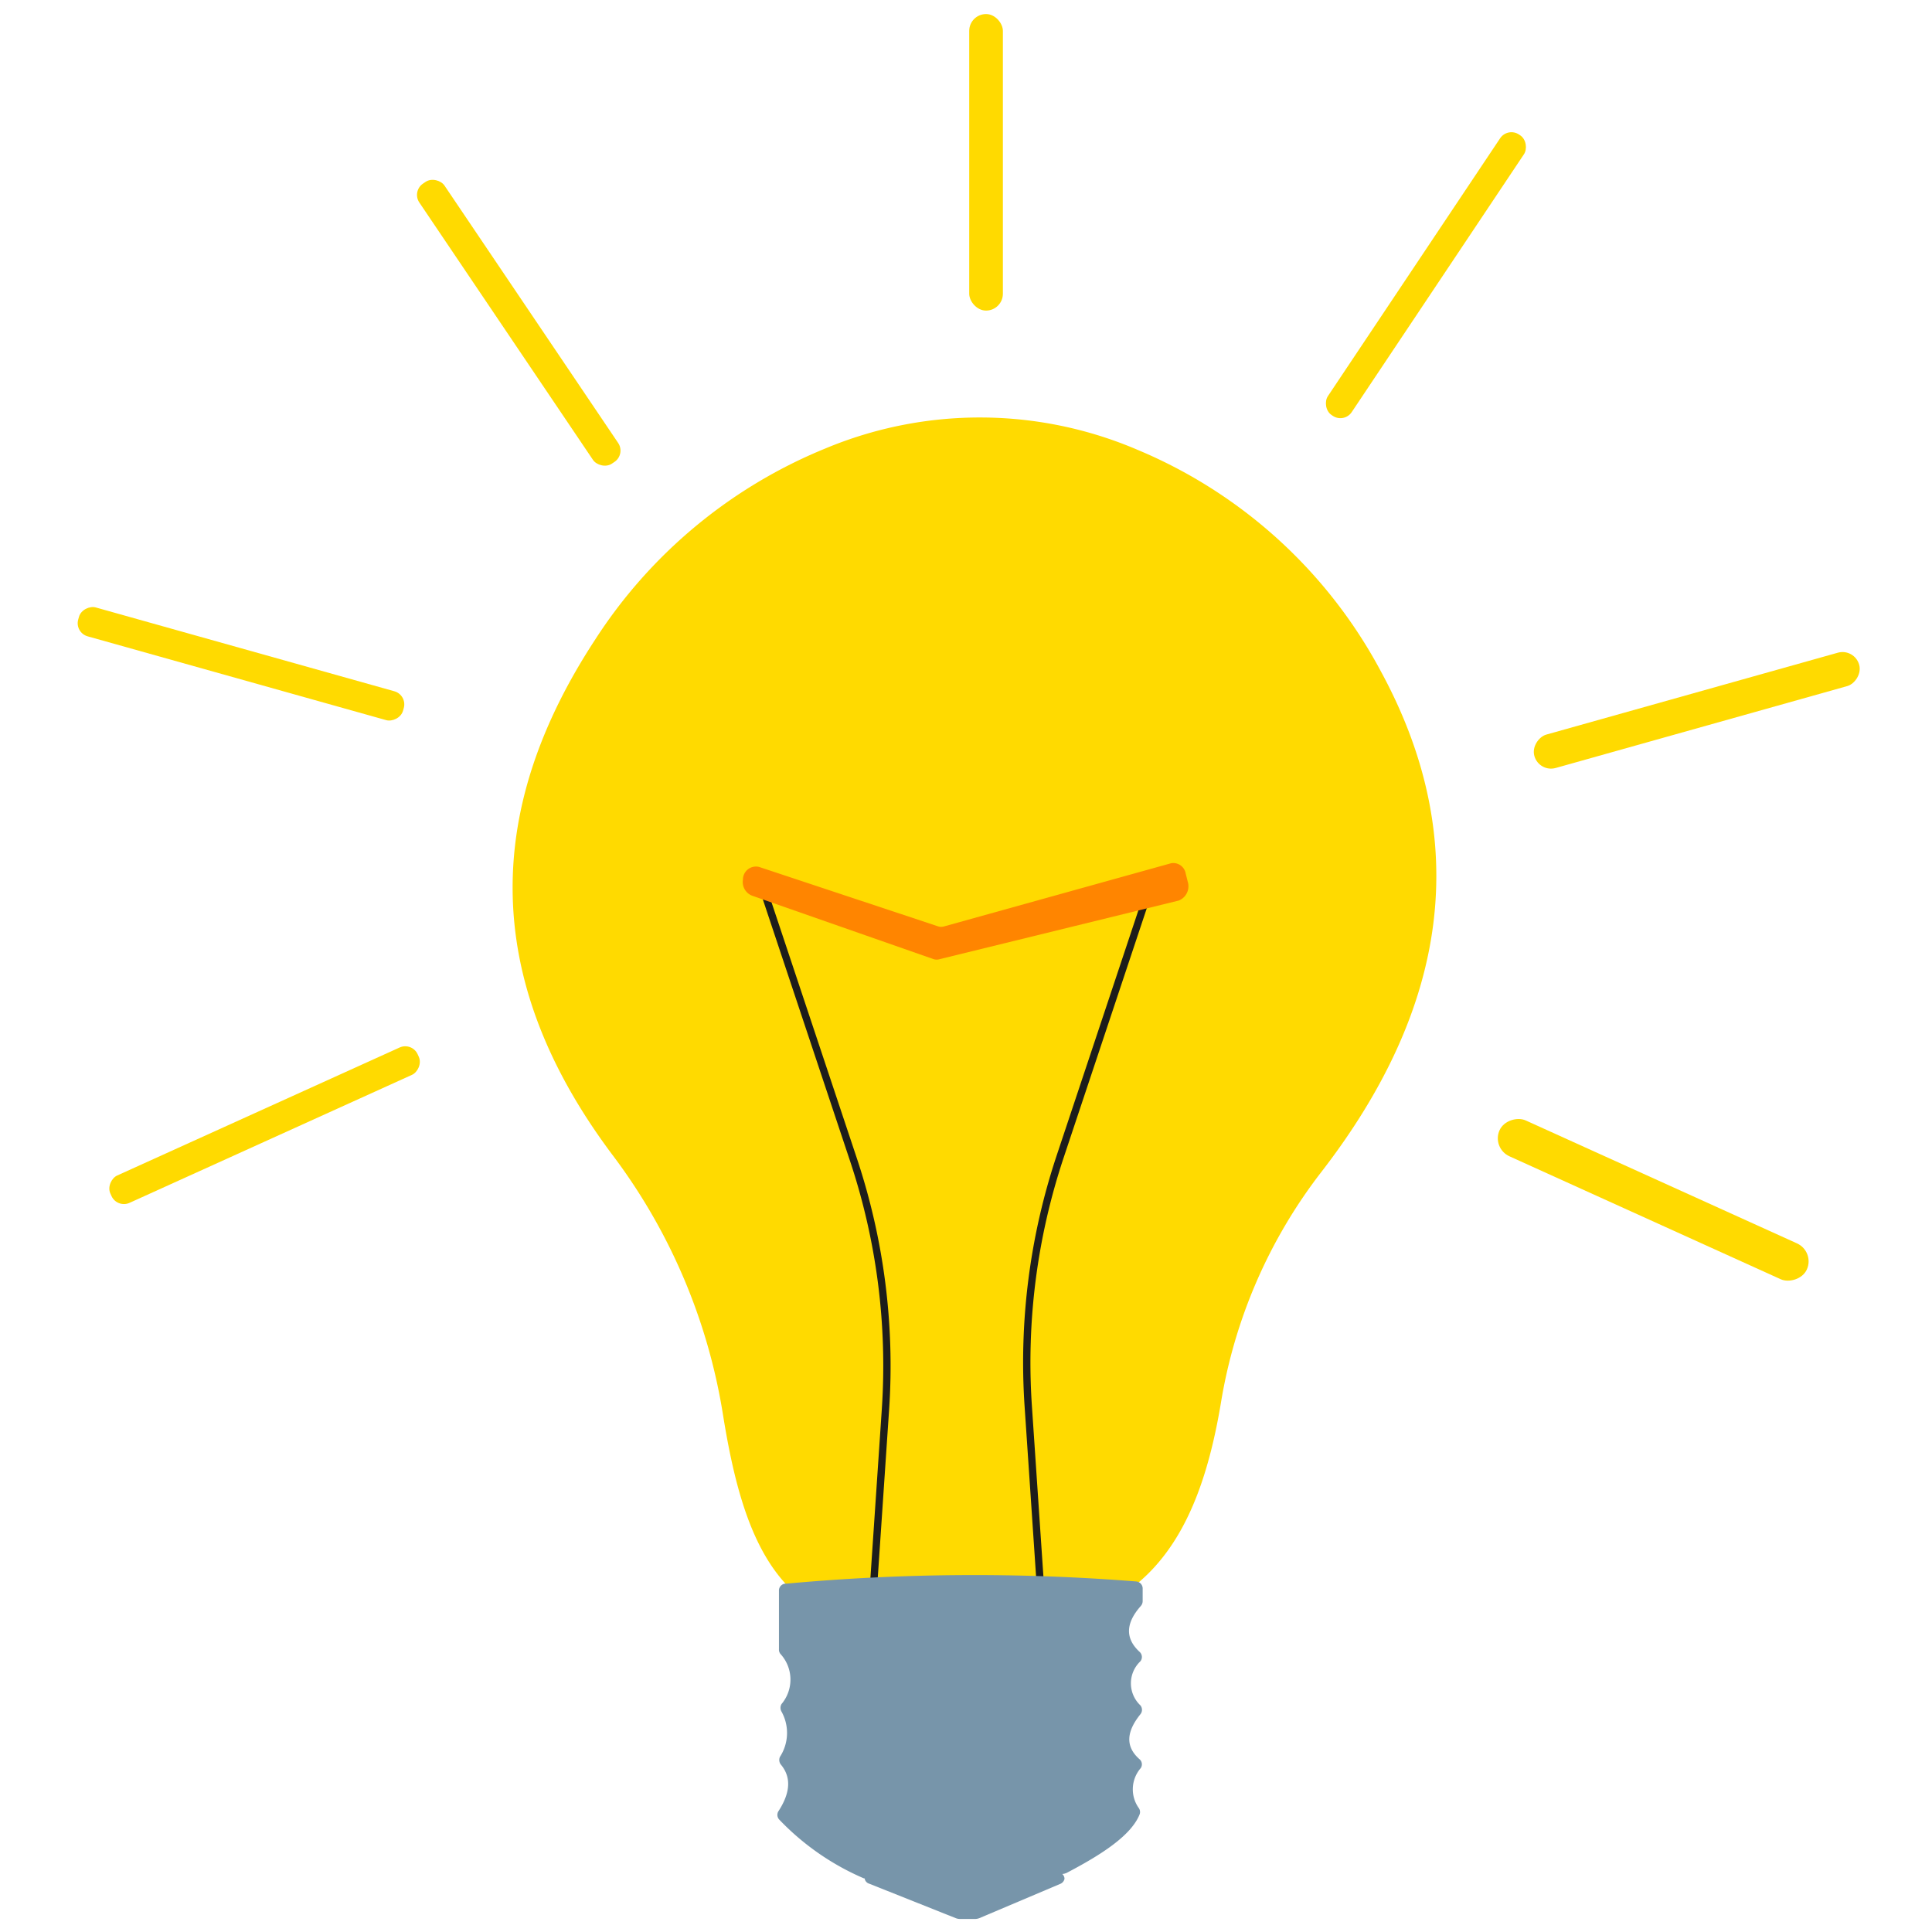
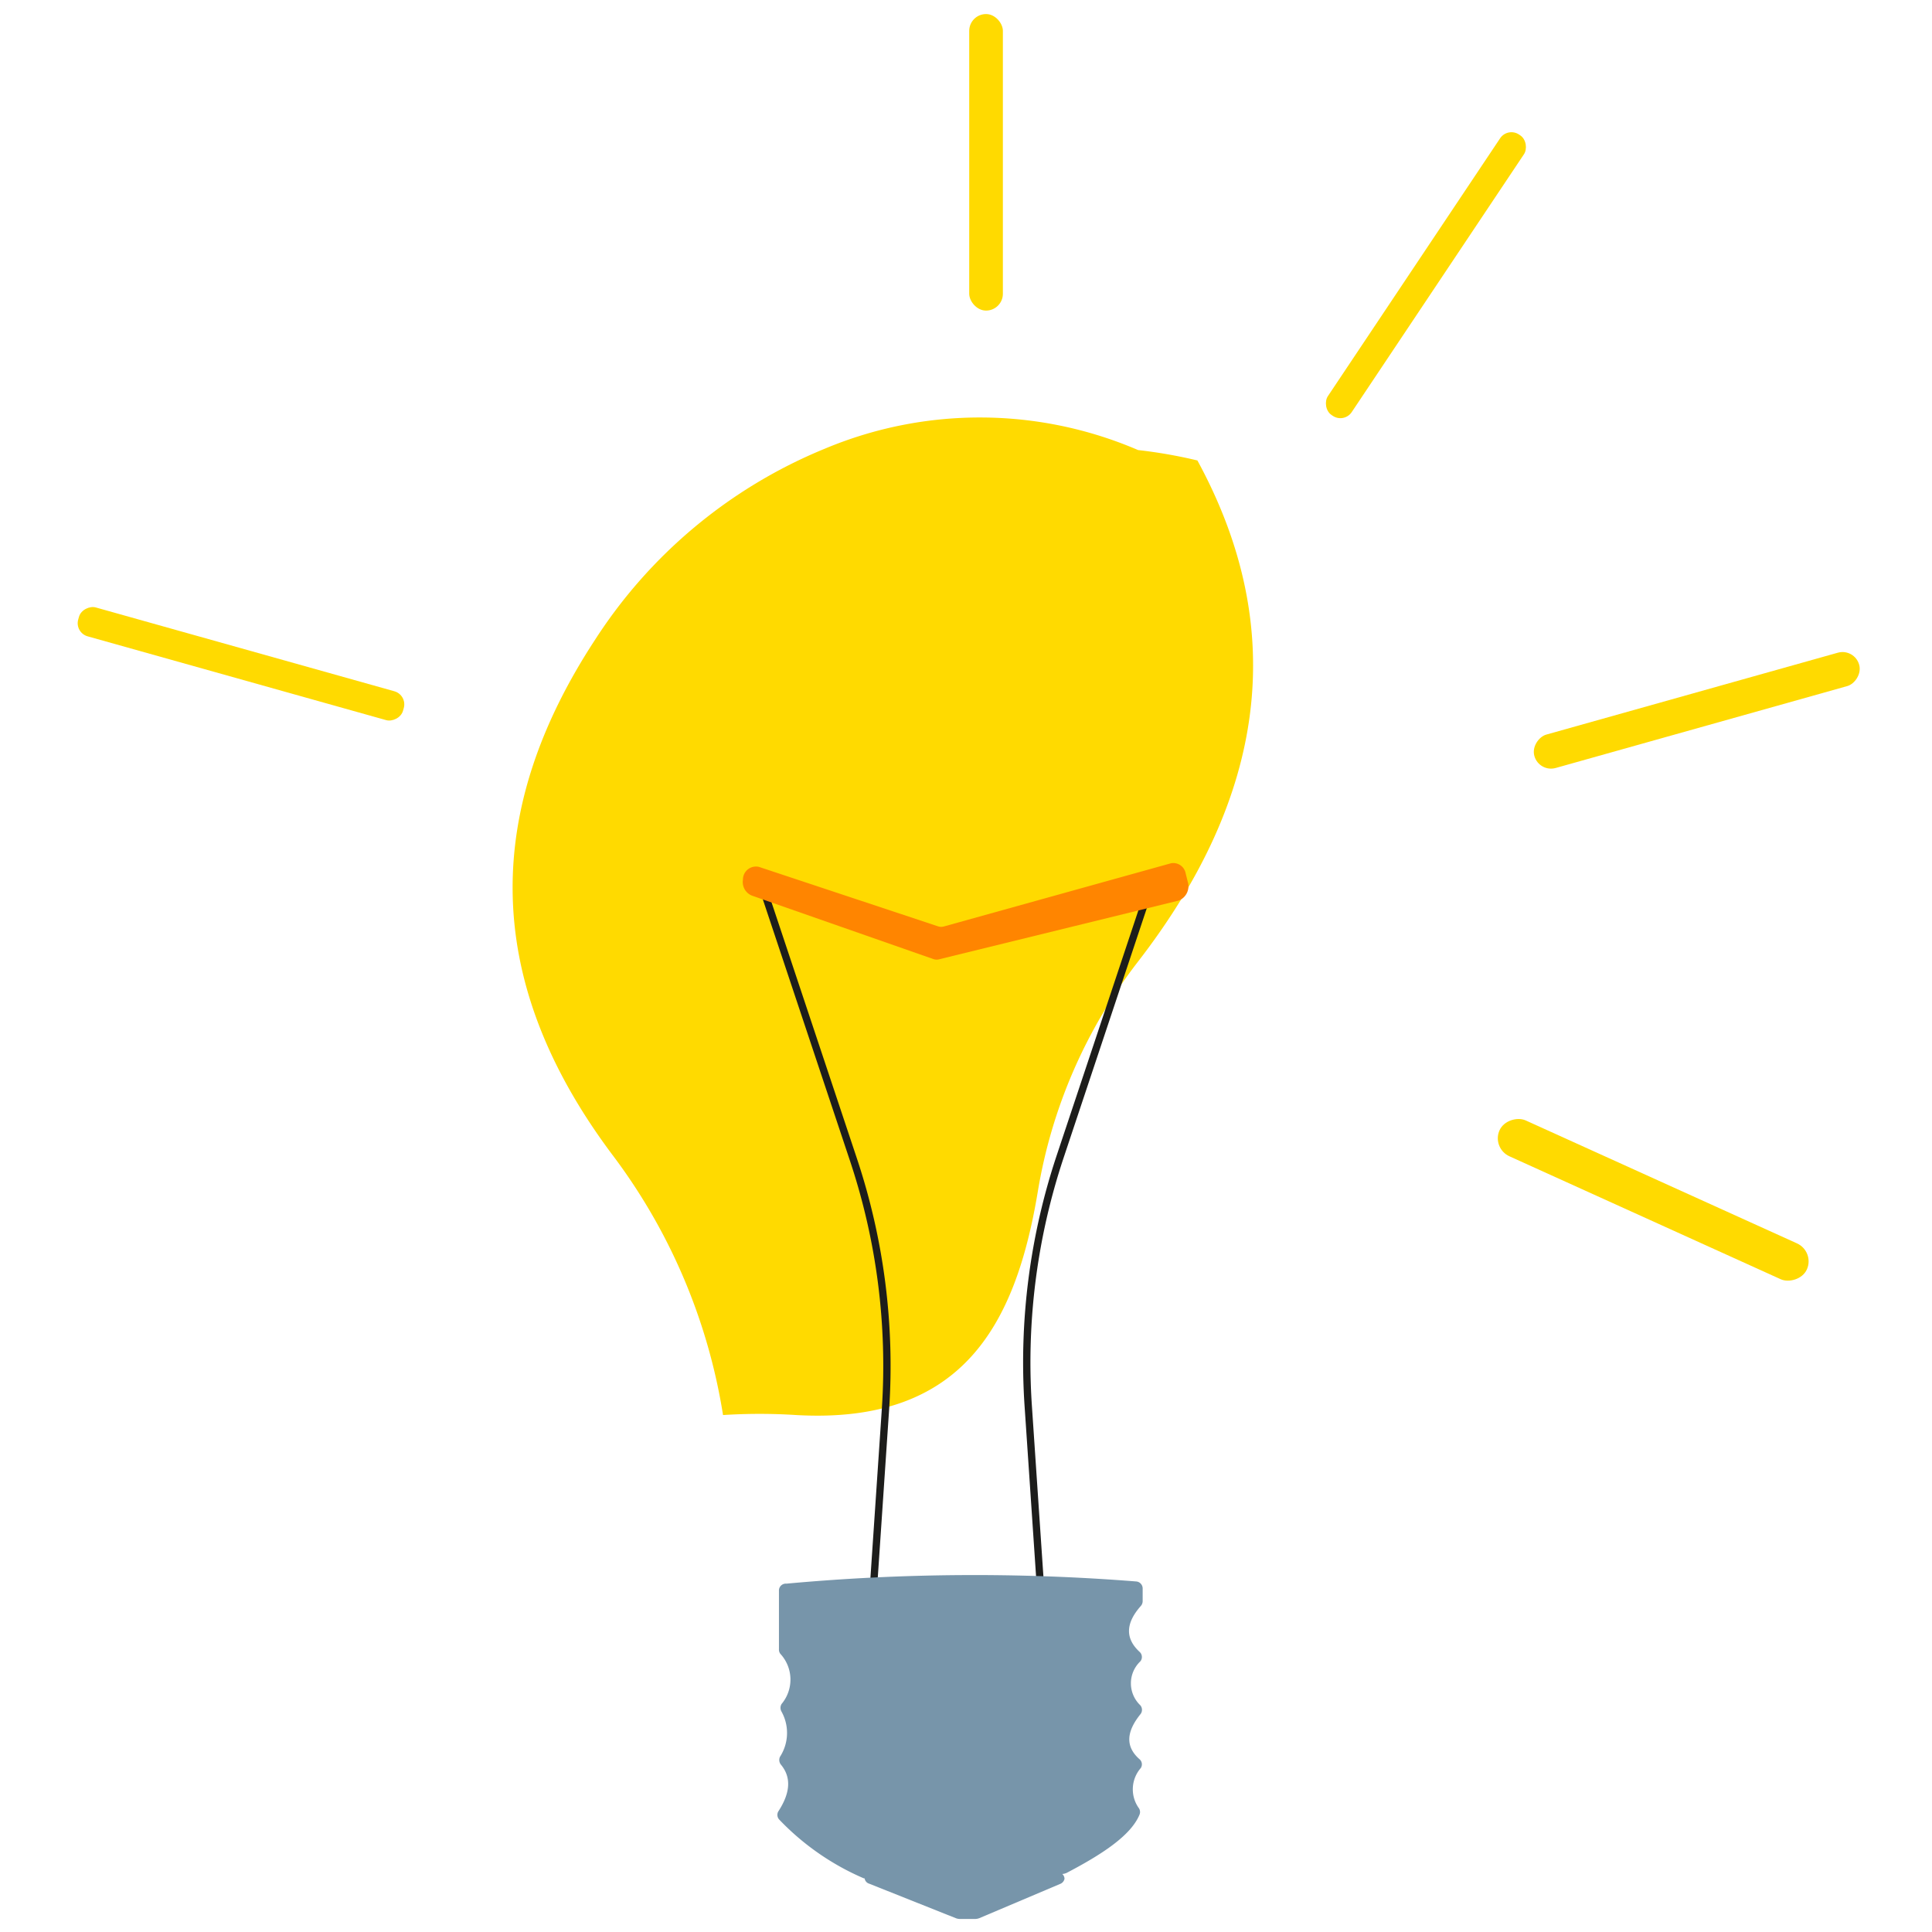
<svg xmlns="http://www.w3.org/2000/svg" id="Слой_5" data-name="Слой 5" viewBox="0 0 132 132">
  <defs>
    <style>.cls-1,.cls-3{fill:none;}.cls-2{fill:#ffda00;}.cls-3{stroke:#1d1d1b;stroke-miterlimit:10;stroke-width:0.5px;}.cls-4{fill:#7795aa;}.cls-5{fill:#ff8500;}</style>
  </defs>
  <title>18</title>
  <rect class="cls-1" width="132" height="132" />
-   <path class="cls-2" d="M643.33,726.93c1.3,8.07,3.63,15,12.52,14.38a39.09,39.09,0,0,1,5,0c11.43.65,15-6.27,16.5-15.23a35,35,0,0,1,6.83-15.72c8.73-11.27,10.39-22.68,4.08-34.27A33.47,33.47,0,0,0,671.69,661a27.37,27.37,0,0,0-21.39-.1A34,34,0,0,0,634.56,674c-7.28,11.15-8.1,22.81,1.3,35.27A39.88,39.88,0,0,1,643.33,726.93Z" transform="translate(-593.93 -630.25)" />
+   <path class="cls-2" d="M643.33,726.93a39.09,39.09,0,0,1,5,0c11.43.65,15-6.27,16.5-15.23a35,35,0,0,1,6.83-15.72c8.73-11.27,10.39-22.68,4.08-34.27A33.47,33.47,0,0,0,671.69,661a27.37,27.37,0,0,0-21.39-.1A34,34,0,0,0,634.56,674c-7.28,11.15-8.1,22.81,1.3,35.27A39.88,39.88,0,0,1,643.33,726.93Z" transform="translate(-593.93 -630.25)" />
  <path class="cls-3" d="M653.43,741.32l1-14.81a44.52,44.52,0,0,0-2.18-17l-6.12-18.36" transform="translate(-593.93 -630.25)" />
  <path class="cls-3" d="M665.18,741.09l-1-14.81a44.52,44.52,0,0,1,2.18-17l6.12-18.36" transform="translate(-593.93 -630.25)" />
  <path class="cls-4" d="M653,758.44v.09a.44.44,0,0,0,.32.42l5.9,2.35a.81.81,0,0,0,.31.06h1a.83.83,0,0,0,.32-.06l5.5-2.33a.48.48,0,0,0,.31-.35h0c0-.27-.25-.5-.62-.5L653.68,758C653.33,758,653,758.19,653,758.44Z" transform="translate(-593.93 -630.25)" />
  <path class="cls-4" d="M647.66,738.45a140.43,140.43,0,0,1,23.9-.15.48.48,0,0,1,.44.47v.88a.51.51,0,0,1-.13.33c-1,1.13-1.11,2.18-.08,3.13a.47.47,0,0,1,.05.65,2.07,2.07,0,0,0,0,3,.48.48,0,0,1,0,.62c-.89,1.11-1.09,2.15-.06,3.06a.46.46,0,0,1,.09.61,2.21,2.21,0,0,0-.15,2.71.47.47,0,0,1,.07.46c-.59,1.46-2.65,2.77-5,4l-.15.05a57.78,57.78,0,0,1-13.55.31.42.42,0,0,1-.15,0,17.57,17.57,0,0,1-5.76-4,.47.47,0,0,1-.06-.59c.77-1.19.92-2.27.16-3.18a.51.51,0,0,1-.06-.53,3,3,0,0,0,.11-3.08.51.51,0,0,1,0-.53,2.59,2.59,0,0,0-.07-3.41.46.46,0,0,1-.11-.32c0-.69,0-3.05,0-4.05A.47.47,0,0,1,647.66,738.45Z" transform="translate(-593.93 -630.25)" />
-   <rect class="cls-2" x="630.33" y="636.84" width="2.07" height="23.05" rx="0.93" transform="matrix(-0.83, 0.56, -0.56, -0.83, 922.56, 206.63)" />
  <rect class="cls-2" x="690.43" y="637.51" width="1.96" height="23.05" rx="0.93" transform="translate(-117.04 -904.94) rotate(33.74)" />
  <rect class="cls-2" x="708.68" y="667.27" width="2.37" height="23.05" rx="1.18" transform="translate(577.46 -818.45) rotate(74.31)" />
  <rect class="cls-2" x="609.34" y="664.03" width="2.05" height="23.05" rx="0.93" transform="translate(831.84 -359.72) rotate(105.68)" />
-   <rect class="cls-2" x="611" y="695.61" width="2.05" height="23.05" rx="0.93" transform="translate(409.52 -772.47) rotate(65.62)" />
  <rect class="cls-2" x="705.55" y="700.74" width="2.69" height="23.05" rx="1.35" transform="translate(1053.5 -267.87) rotate(114.38)" />
  <path class="cls-5" d="M675.08,690.49l-.14-.56a.86.86,0,0,0-1-.7l-15.49,4.31a.7.7,0,0,1-.43,0l-12.23-4.06a.89.89,0,0,0-1.1.87h0a1,1,0,0,0,.61,1.09l12.41,4.34a.7.7,0,0,0,.43,0l16.32-4A1.05,1.05,0,0,0,675.08,690.49Z" transform="translate(-593.93 -630.25)" />
  <rect class="cls-2" x="66.22" y="0.96" width="2.3" height="20.26" rx="1.15" />
</svg>